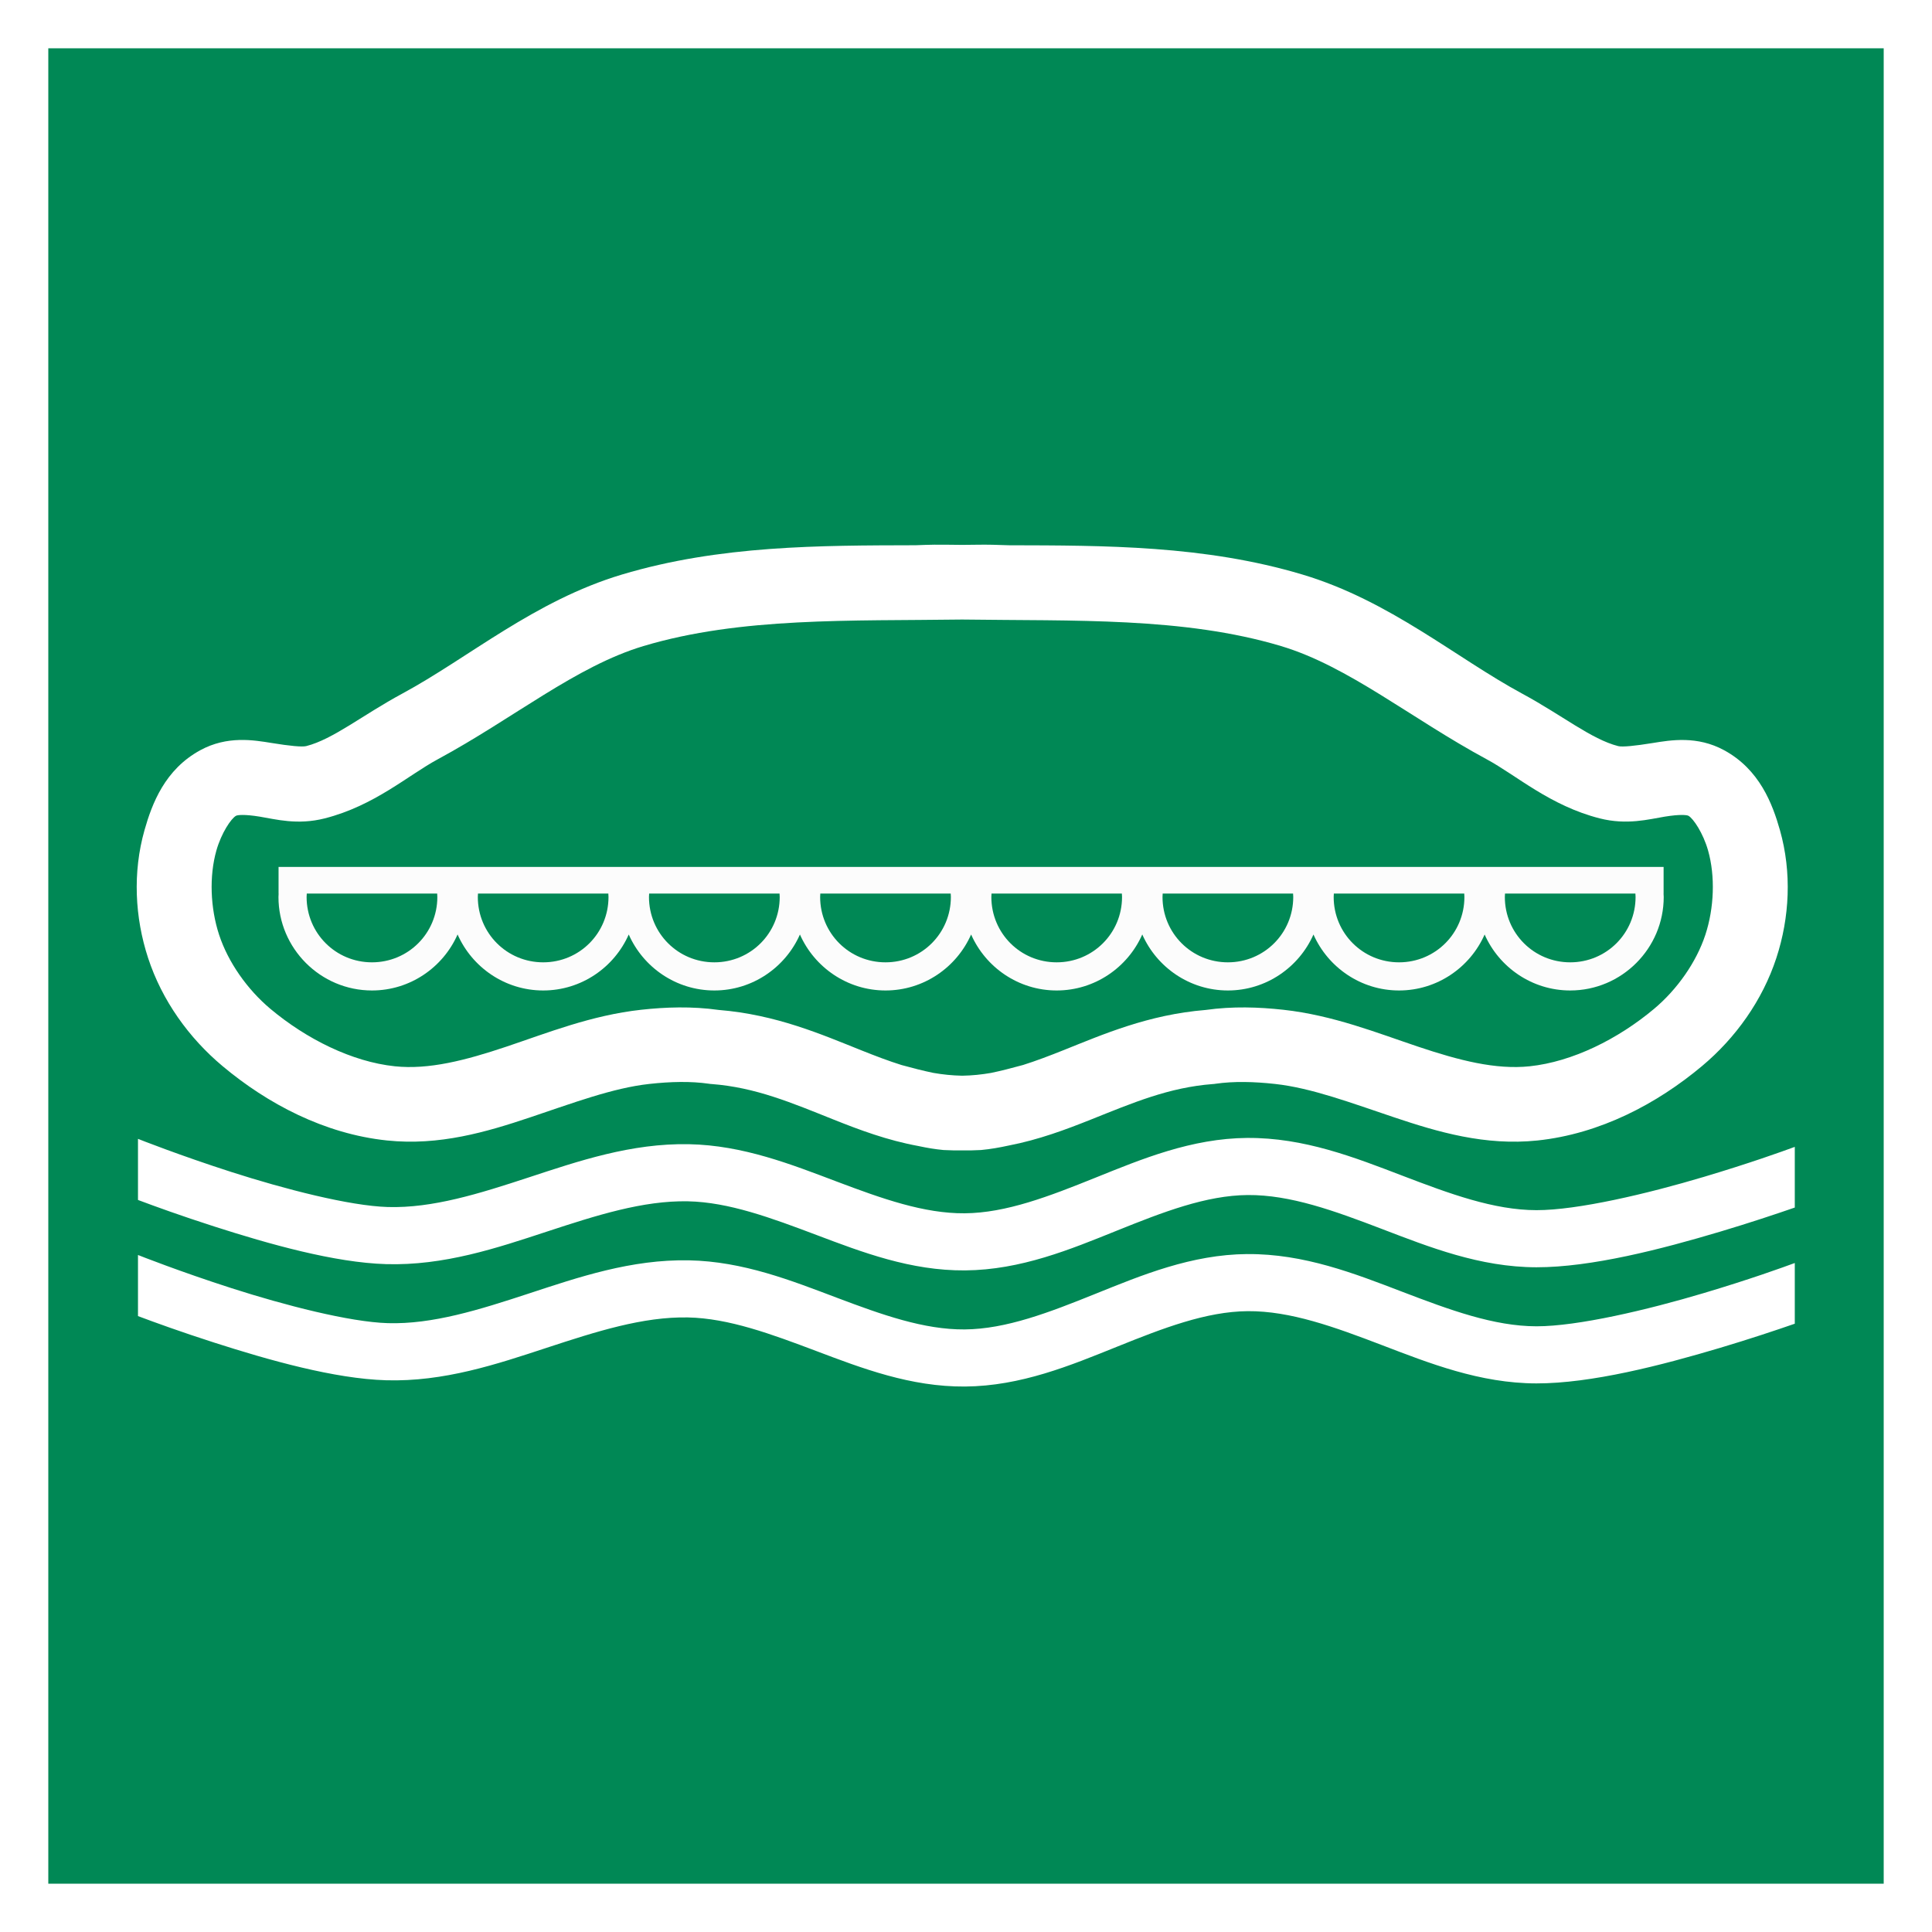
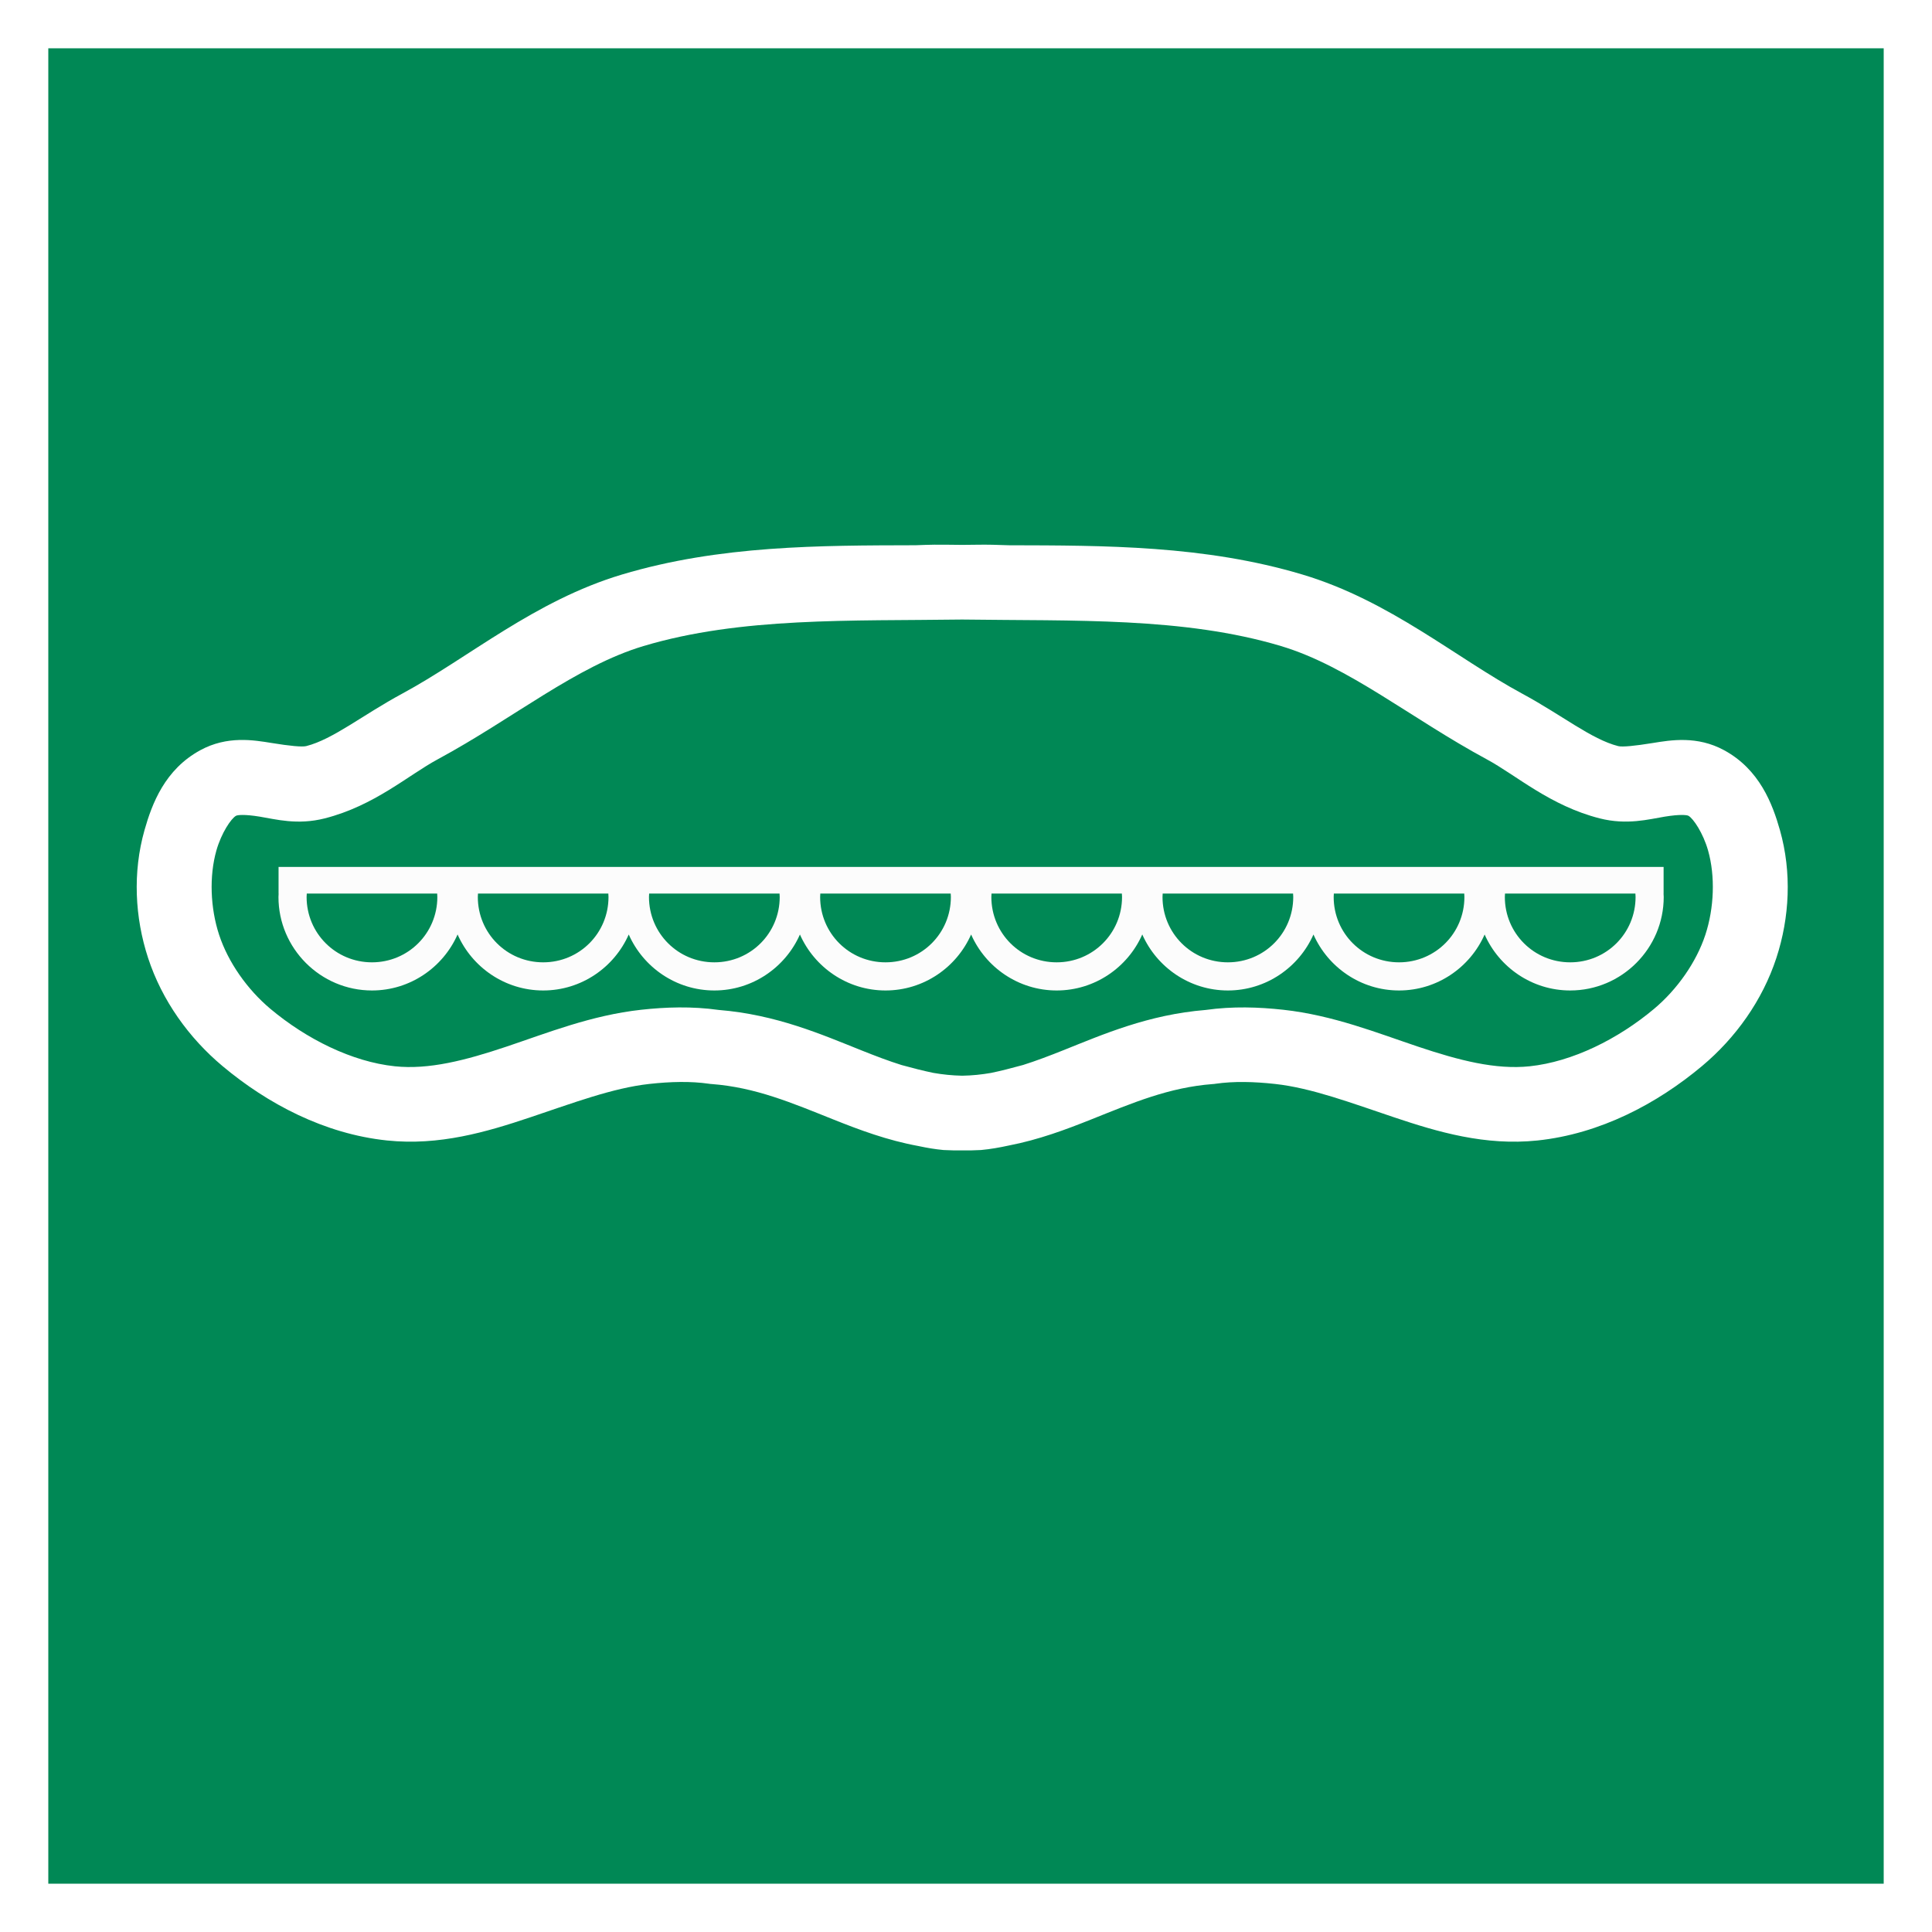
<svg xmlns="http://www.w3.org/2000/svg" xmlns:ns1="http://sodipodi.sourceforge.net/DTD/sodipodi-0.dtd" xmlns:ns2="http://www.inkscape.org/namespaces/inkscape" version="1.1" width="400" height="400" viewBox="0 0 200 200" id="svg7914" ns1:docname="ISO_7010_E036.svg" xml:space="preserve" ns2:version="1.2.1 (9c6d41e410, 2022-07-14)">
  <defs id="defs7918" />
  <ns1:namedview id="namedview7916" pagecolor="#ffffff" bordercolor="#000000" borderopacity="0.25" ns2:showpageshadow="2" ns2:pageopacity="0.0" ns2:pagecheckerboard="0" ns2:deskcolor="#d1d1d1" showgrid="false" ns2:zoom="0.65625001" ns2:cx="144" ns2:cy="53.333333" ns2:window-width="1366" ns2:window-height="705" ns2:window-x="-8" ns2:window-y="-8" ns2:window-maximized="1" ns2:current-layer="svg7914" />
  <g id="g9962">
-     <rect width="200" height="200" style="fill:#ffffff" id="rect7890" x="0" y="0" />
    <rect x="5" y="5" width="190" height="190" style="fill:#008855" id="rect7892" />
  </g>
  <g id="g2217" transform="matrix(2.414,0,0,2.414,-52.692,-124.988)">
-     <path id="path769" style="color:#000000;display:inline;fill:#ffffff;-inkscape-stroke:none" d="m 75.314,100.574 c -2.397,0.019 -4.525,0.905 -6.51,1.705 -1.985,0.8 -3.827,1.513 -5.611,1.527 -1.741,0.014 -3.544,-0.628 -5.484,-1.361 -1.94,-0.733 -4.013,-1.556 -6.334,-1.602 -2.478,-0.049 -4.743,0.724 -6.873,1.424 -2.13,0.7 -4.126,1.326 -6.045,1.27 -1.643,-0.049 -4.427,-0.769 -6.695,-1.498 -2.226,-0.715 -3.952,-1.399 -4.017,-1.425 v 2.62 c 0.759,0.285 1.827,0.673 3.269,1.137 2.354,0.756 5.156,1.55 7.369,1.615 2.481,0.073 4.751,-0.689 6.885,-1.391 2.134,-0.701 4.135,-1.341 6.059,-1.303 1.751,0.035 3.568,0.709 5.518,1.445 1.95,0.737 4.036,1.536 6.367,1.518 2.397,-0.019 4.525,-0.905 6.51,-1.705 1.985,-0.8 3.829,-1.513 5.613,-1.527 1.826,-0.014 3.716,0.676 5.748,1.453 2.032,0.777 4.203,1.641 6.631,1.645 2.353,0.003 5.364,-0.776 7.891,-1.531 1.253,-0.374 2.374,-0.748 3.189,-1.03 v -2.602 c -0.548,0.201 -1.911,0.693 -3.891,1.284 -2.438,0.728 -5.423,1.432 -7.186,1.43 -1.829,-0.002 -3.725,-0.704 -5.76,-1.482 -2.035,-0.779 -4.211,-1.634 -6.643,-1.615 z m 0,4.98 c -2.397,0.019 -4.525,0.905 -6.51,1.705 -1.985,0.8 -3.827,1.513 -5.611,1.527 -1.741,0.014 -3.544,-0.628 -5.484,-1.361 -1.94,-0.733 -4.013,-1.556 -6.334,-1.602 -2.478,-0.049 -4.743,0.724 -6.873,1.424 -2.13,0.7 -4.126,1.326 -6.045,1.27 -1.643,-0.049 -4.427,-0.769 -6.695,-1.498 -2.226,-0.715 -3.952,-1.399 -4.017,-1.425 v 2.62 c 0.759,0.285 1.827,0.673 3.269,1.137 2.354,0.756 5.156,1.55 7.369,1.615 2.481,0.073 4.751,-0.689 6.885,-1.391 2.134,-0.701 4.135,-1.341 6.059,-1.303 1.751,0.035 3.568,0.709 5.518,1.445 1.95,0.737 4.036,1.536 6.367,1.518 2.397,-0.019 4.525,-0.905 6.51,-1.705 1.985,-0.8 3.829,-1.513 5.613,-1.527 1.826,-0.014 3.716,0.676 5.748,1.453 2.032,0.777 4.203,1.641 6.631,1.645 2.353,0.003 5.364,-0.775 7.891,-1.529 1.253,-0.374 2.374,-0.748 3.189,-1.031 v -2.603 c -0.548,0.201 -1.911,0.695 -3.891,1.286 -2.438,0.728 -5.423,1.43 -7.186,1.428 -1.829,-0.002 -3.725,-0.704 -5.76,-1.482 -2.035,-0.779 -4.211,-1.634 -6.643,-1.615 z" />
    <path id="path1612" style="color:#000000;display:inline;fill:#ffffff;fill-opacity:1;-inkscape-stroke:none" d="m 61.924,75.134 c -0.27,0.003 -0.549,0.013 -0.832,0.024 -4.098,0.01 -8.396,3.05e-4 -12.592,1.256 -3.749,1.122 -6.58,3.573 -9.426,5.109 -1.704,0.92 -2.962,1.955 -4.113,2.248 -0.177,0.045 -0.708,-0.006 -1.484,-0.133 -0.776,-0.126 -1.905,-0.32 -3.062,0.311 -1.516,0.825 -2.069,2.291 -2.391,3.428 -0.513,1.812 -0.414,3.745 0.154,5.48 0.599,1.829 1.755,3.432 3.188,4.633 1.936,1.623 4.378,2.912 7.055,3.193 2.245,0.236 4.281,-0.367 6.133,-0.988 1.852,-0.621 3.554,-1.264 5.119,-1.436 0.901,-0.099 1.772,-0.122 2.559,-0.008 l 0.055,0.008 0.055,0.004 c 1.891,0.143 3.447,0.811 5.223,1.52 1.105,0.441 2.306,0.894 3.659,1.141 0.006,10e-4 0.012,0.003 0.018,0.004 0.349,0.074 0.692,0.132 1.019,0.162 l 0.027,0.004 h 0.027 c 0.265,0.015 0.522,0.018 0.776,0.015 0.254,0.004 0.512,2.8e-4 0.776,-0.015 h 0.027 l 0.027,-0.004 c 0.37,-0.034 0.762,-0.102 1.16,-0.189 1.302,-0.251 2.464,-0.69 3.535,-1.117 1.776,-0.709 3.332,-1.377 5.223,-1.52 l 0.055,-0.004 0.055,-0.008 c 0.787,-0.114 1.658,-0.091 2.559,0.008 1.565,0.172 3.267,0.815 5.119,1.436 1.852,0.621 3.887,1.224 6.133,0.988 2.677,-0.282 5.121,-1.571 7.057,-3.193 1.433,-1.201 2.586,-2.804 3.186,-4.633 0.569,-1.735 0.667,-3.669 0.154,-5.48 -0.322,-1.136 -0.875,-2.602 -2.391,-3.428 -1.158,-0.63 -2.287,-0.437 -3.062,-0.311 -0.776,0.126 -1.308,0.178 -1.484,0.133 -1.151,-0.293 -2.409,-1.328 -4.113,-2.248 -2.846,-1.537 -5.676,-3.987 -9.426,-5.109 -4.196,-1.256 -8.493,-1.246 -12.592,-1.256 -0.472,-0.018 -0.945,-0.031 -1.344,-0.023 -0.216,0.004 -0.436,0.004 -0.653,0.007 -0.217,-0.003 -0.438,-0.003 -0.653,-0.007 -0.159,-0.003 -0.332,-0.003 -0.512,-9.77e-4 z m 1.165,3.21 c 4.794,0.067 9.496,-0.113 13.671,1.137 2.891,0.865 5.571,3.101 8.824,4.857 1.274,0.688 2.715,1.991 4.844,2.533 1.172,0.298 2.118,0.035 2.787,-0.074 0.669,-0.109 0.953,-0.072 1.018,-0.037 0.207,0.113 0.629,0.738 0.842,1.488 0.313,1.105 0.26,2.466 -0.115,3.611 -0.386,1.177 -1.21,2.349 -2.201,3.18 -1.544,1.294 -3.497,2.269 -5.336,2.463 -1.459,0.153 -3.028,-0.253 -4.779,-0.84 -1.751,-0.587 -3.649,-1.349 -5.787,-1.584 -1.048,-0.115 -2.172,-0.154 -3.324,0.008 -2.467,0.2 -4.41,1.05 -6.104,1.727 -0.601,0.24 -1.168,0.456 -1.729,0.633 -0.488,0.134 -0.963,0.256 -1.371,0.34 -0.402,0.07 -0.811,0.113 -1.238,0.12 -0.428,-0.008 -0.838,-0.051 -1.24,-0.121 -0.404,-0.083 -0.875,-0.202 -1.357,-0.335 -0.565,-0.177 -1.136,-0.395 -1.741,-0.637 -1.693,-0.676 -3.636,-1.527 -6.104,-1.727 -1.152,-0.162 -2.276,-0.123 -3.324,-0.008 -2.138,0.235 -4.036,0.997 -5.787,1.584 -1.751,0.587 -3.32,0.993 -4.779,0.84 -1.839,-0.193 -3.792,-1.169 -5.336,-2.463 -0.991,-0.831 -1.815,-2.002 -2.201,-3.18 -0.375,-1.146 -0.428,-2.506 -0.115,-3.611 0.213,-0.751 0.635,-1.376 0.842,-1.488 0.065,-0.035 0.349,-0.072 1.018,0.037 0.669,0.109 1.615,0.373 2.787,0.074 2.129,-0.542 3.57,-1.845 4.844,-2.533 3.253,-1.757 5.933,-3.992 8.824,-4.857 4.175,-1.249 8.877,-1.07 13.671,-1.137 z" />
    <path id="path1895" style="color:#000000;fill:#fcfcfc;fill-opacity:1;-inkscape-stroke:none" d="m 33.773,88.952 v 1.144 h 0.003 c -0.002,0.048 -0.007,0.096 -0.007,0.145 0,2.207 1.803,4.01 4.01,4.01 1.636,0 3.049,-0.991 3.671,-2.402 0.622,1.411 2.035,2.402 3.671,2.402 1.636,0 3.047,-0.99 3.669,-2.401 0.622,1.411 2.035,2.401 3.671,2.401 1.635,0 3.047,-0.99 3.67,-2.4 0.623,1.41 2.035,2.4 3.67,2.4 1.636,0 3.049,-0.99 3.671,-2.401 0.622,1.411 2.033,2.401 3.669,2.401 1.636,0 3.049,-0.991 3.671,-2.402 0.622,1.411 2.035,2.402 3.671,2.402 1.635,0 3.047,-0.99 3.67,-2.4 0.623,1.41 2.035,2.4 3.67,2.4 1.635,0 3.047,-0.99 3.67,-2.4 0.623,1.41 2.035,2.4 3.67,2.4 2.207,0 4.01,-1.803 4.01,-4.01 0,-0.049 -0.005,-0.096 -0.007,-0.145 h 0.002 v -1.144 z m 1.21,1.144 h 5.592 c 0.003,0.048 0.007,0.096 0.007,0.145 0,1.555 -1.248,2.803 -2.803,2.803 -1.555,0 -2.803,-1.248 -2.803,-2.803 0,-0.049 0.004,-0.096 0.007,-0.145 z m 7.342,0 h 5.59 c 0.003,0.048 0.007,0.096 0.007,0.145 0,1.555 -1.246,2.803 -2.801,2.803 -1.555,0 -2.803,-1.248 -2.803,-2.803 0,-0.049 0.004,-0.096 0.007,-0.145 z m 7.34,0 h 5.592 c 0.003,0.048 0.007,0.096 0.007,0.145 0,1.555 -1.248,2.803 -2.803,2.803 -1.555,0 -2.803,-1.248 -2.803,-2.803 0,-0.049 0.004,-0.096 0.007,-0.145 z m 7.34,0 h 5.592 c 0.003,0.048 0.007,0.096 0.007,0.145 0,1.555 -1.248,2.803 -2.803,2.803 -1.555,0 -2.803,-1.248 -2.803,-2.803 0,-0.049 0.004,-0.096 0.007,-0.145 z m 7.342,0 h 5.59 c 0.003,0.048 0.007,0.096 0.007,0.145 0,1.555 -1.248,2.803 -2.803,2.803 -1.555,0 -2.801,-1.248 -2.801,-2.803 0,-0.049 0.004,-0.096 0.007,-0.145 z m 7.34,0 h 5.592 c 0.003,0.048 0.007,0.096 0.007,0.145 0,1.555 -1.248,2.803 -2.803,2.803 -1.555,0 -2.803,-1.248 -2.803,-2.803 0,-0.049 0.004,-0.096 0.007,-0.145 z m 7.34,0 h 5.592 c 0.003,0.048 0.007,0.096 0.007,0.145 0,1.555 -1.248,2.803 -2.803,2.803 -1.555,0 -2.803,-1.248 -2.803,-2.803 0,-0.049 0.004,-0.096 0.007,-0.145 z m 7.34,0 h 5.592 c 0.003,0.048 0.007,0.096 0.007,0.145 0,1.555 -1.248,2.803 -2.803,2.803 -1.555,0 -2.803,-1.248 -2.803,-2.803 0,-0.049 0.004,-0.096 0.007,-0.145 z" />
  </g>
</svg>